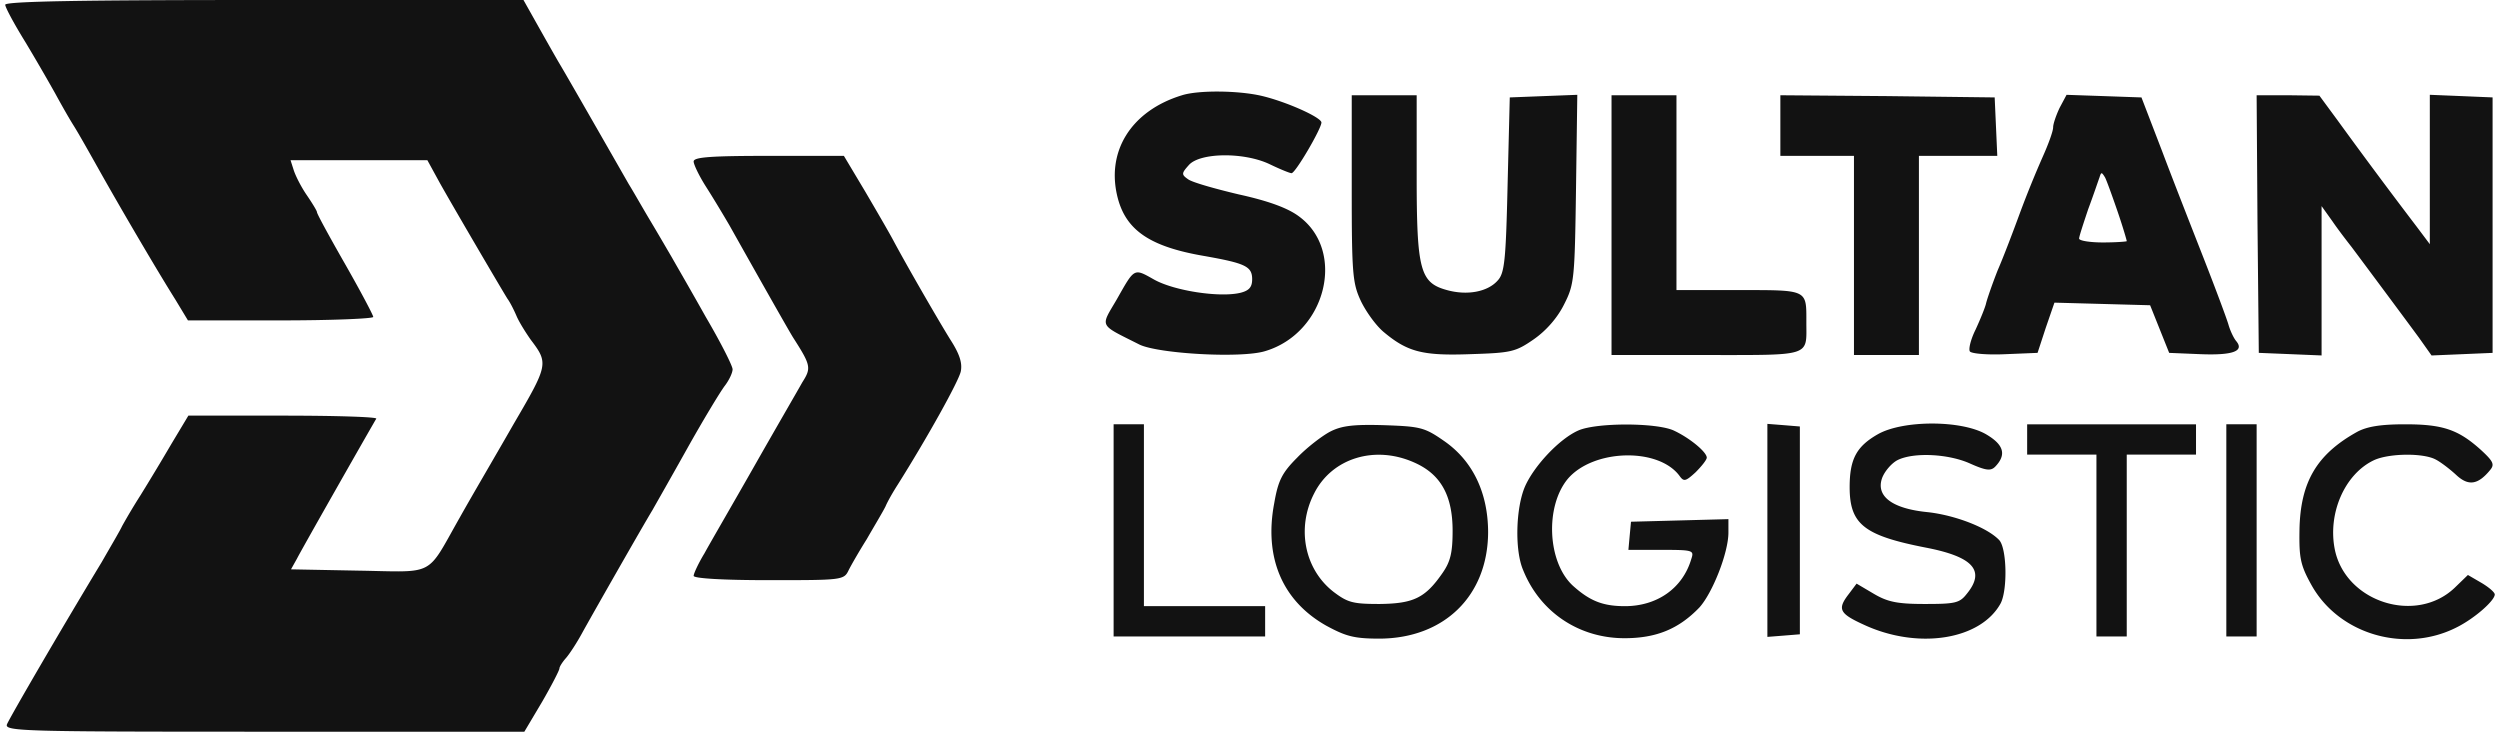
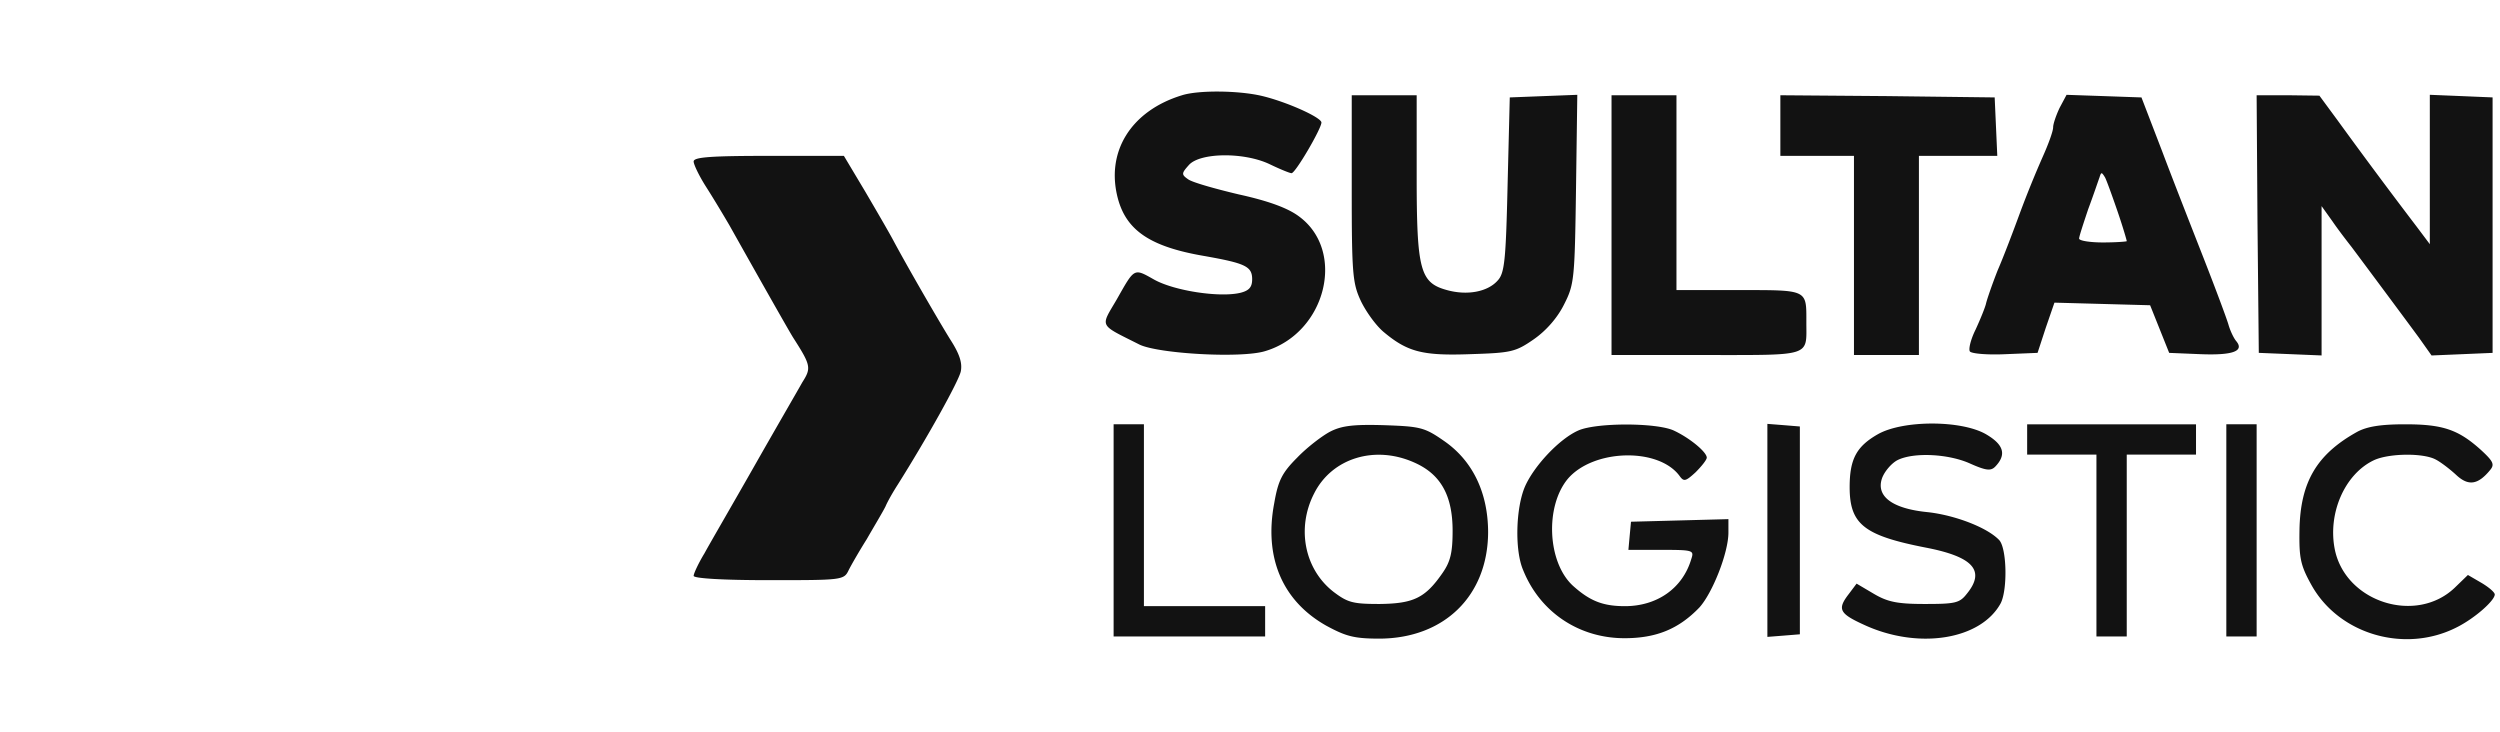
<svg xmlns="http://www.w3.org/2000/svg" width="164" height="48" fill="none">
  <path fill="#121212" d="M77.54 6.249c-3.351 1.022-5.027 3.72-4.203 6.788.568 2.102 2.158 3.152 5.623 3.749 2.727.483 3.182.682 3.182 1.534 0 .51-.2.738-.739.88-1.335.341-4.346-.113-5.68-.852-1.364-.767-1.278-.795-2.471 1.307-1.08 1.846-1.193 1.59 1.505 2.953 1.25.597 6.674.91 8.237.426 4.004-1.192 5.34-6.589 2.187-8.861-.739-.54-1.989-.994-3.92-1.42-1.562-.37-3.067-.796-3.323-.994-.454-.313-.426-.398.057-.938.738-.823 3.664-.852 5.34-.028.653.313 1.278.568 1.391.568.256 0 1.96-2.925 1.96-3.323 0-.34-2.358-1.392-3.976-1.761-1.506-.34-4.09-.37-5.17-.028zm11.134 6.106c0 5.624.057 6.22.596 7.385.341.71.994 1.619 1.506 2.045 1.562 1.306 2.556 1.562 5.68 1.448 2.67-.085 2.954-.142 4.147-.966.823-.568 1.562-1.42 1.988-2.272.682-1.335.71-1.647.795-7.583l.085-6.192-2.215.085-2.215.086-.142 5.708c-.114 5-.2 5.823-.654 6.306-.653.738-1.988.994-3.323.625-1.76-.483-1.988-1.279-1.988-7.499V6.25h-4.26v6.106zm17.042 2.415v8.52h6.22c6.959 0 6.561.114 6.561-2.13 0-2.187.142-2.13-4.431-2.13h-4.09V6.249h-4.26v8.52zm11.076-6.533v1.988h4.828V23.29h4.261V10.225h5.141l-.086-1.931-.085-1.903-7.015-.086-7.044-.056v1.988zm18.32-1.165c-.227.483-.426 1.051-.426 1.278 0 .256-.312 1.108-.682 1.932a67.804 67.804 0 0 0-1.476 3.635c-.427 1.165-1.08 2.897-1.477 3.806-.37.937-.71 1.931-.767 2.187-.057.256-.369 1.023-.682 1.704-.341.682-.483 1.335-.369 1.449.142.142 1.193.227 2.357.17l2.074-.085.539-1.647.568-1.648 3.125.085 3.152.086.625 1.562.625 1.562 2.045.085c2.13.085 2.897-.199 2.357-.852-.17-.199-.397-.681-.511-1.08-.114-.397-.824-2.3-1.59-4.26-.767-1.96-2.017-5.14-2.755-7.1l-1.364-3.55-2.442-.086-2.471-.085-.455.852zm3.806 6.817c.341.994.597 1.874.597 1.931 0 .029-.711.085-1.563.085s-1.562-.113-1.562-.255c0-.142.284-.994.597-1.932.341-.909.653-1.846.738-2.073.114-.37.142-.37.369 0 .114.227.483 1.25.824 2.244zm9.174.795.085 8.464 2.074.085 2.045.085V13.52l.71.995c.369.54.937 1.278 1.249 1.675.682.91 3.323 4.46 4.431 5.965l.824 1.164 2.016-.085 1.988-.085V6.39l-2.045-.086-2.073-.085v9.799l-.852-1.136a376.034 376.034 0 0 1-5.198-6.987l-1.193-1.62-2.073-.027h-2.045l.057 8.435zM73.053 34.793v6.959h9.94v-1.989h-7.952V27.834h-1.988v6.959zm14.201-6.476c-.54.284-1.534 1.051-2.159 1.704-.994.994-1.25 1.506-1.505 2.983-.682 3.578.54 6.419 3.408 8.038 1.307.71 1.846.852 3.522.852 4.232-.029 7.072-2.812 7.1-6.959 0-2.585-.993-4.686-2.868-5.993-1.306-.909-1.562-.966-3.948-1.05-1.988-.058-2.783.028-3.55.425zm5.567 2.045c1.704.767 2.47 2.159 2.47 4.46 0 1.42-.141 2.016-.653 2.754-1.136 1.648-1.903 2.017-4.118 2.045-1.76 0-2.102-.085-3.039-.795-1.903-1.477-2.443-4.175-1.278-6.447 1.164-2.33 4.005-3.21 6.618-2.017zm10.736-2.13c-1.25.54-2.926 2.33-3.522 3.692-.597 1.392-.682 4.176-.114 5.482 1.108 2.755 3.664 4.46 6.646 4.46 2.074 0 3.551-.597 4.914-2.017.852-.938 1.903-3.579 1.903-4.914v-.88l-3.181.085-3.21.085-.085.909-.085.937h2.158c2.131 0 2.159.029 1.96.625-.568 1.903-2.244 3.068-4.345 3.068-1.449 0-2.301-.341-3.409-1.336-1.675-1.533-1.846-5.197-.34-7.015 1.675-1.96 5.936-2.073 7.327-.199.284.398.398.37 1.051-.227.398-.397.739-.823.739-.966 0-.369-1.136-1.306-2.187-1.789-1.165-.511-5.027-.511-6.22 0zm12.383 6.561v6.987l1.08-.085 1.051-.085V27.977l-1.051-.086-1.08-.085v6.987zm7.243-6.305c-1.391.795-1.846 1.619-1.846 3.465 0 2.442.937 3.18 5.027 3.976 3.068.596 3.892 1.505 2.67 3.01-.483.626-.767.682-2.783.682-1.818 0-2.443-.142-3.352-.681l-1.107-.654-.512.682c-.766.994-.624 1.278.994 2.017 3.551 1.647 7.669.994 8.976-1.42.454-.91.397-3.636-.114-4.147-.795-.824-2.897-1.62-4.658-1.818-2.357-.227-3.437-1.05-3.011-2.244.171-.454.625-.966.994-1.164 1.051-.54 3.38-.426 4.8.227 1.023.454 1.335.483 1.619.199.767-.795.568-1.449-.596-2.13-1.619-.938-5.453-.938-7.101 0zm9.798.34v.995h4.545v11.929h1.988v-11.93h4.544v-1.988h-11.077v.994zm13.066 5.965v6.959h1.988V27.834h-1.988v6.959zm8.605-6.476c-2.67 1.477-3.749 3.295-3.806 6.448-.028 1.817.057 2.3.767 3.578 1.79 3.266 6.135 4.545 9.543 2.812 1.193-.596 2.5-1.76 2.5-2.159 0-.142-.398-.482-.881-.766l-.88-.512-.881.852c-2.527 2.386-7.1.938-7.839-2.47-.511-2.415.654-5.056 2.613-5.937.994-.426 3.153-.454 3.977-.028.341.17.965.653 1.363 1.022.795.739 1.42.654 2.215-.312.313-.37.228-.568-.568-1.306-1.505-1.364-2.527-1.705-4.998-1.705-1.591 0-2.471.142-3.125.483zM45.503 10.594c0 .199.37.966.824 1.676.454.71 1.136 1.846 1.533 2.527 1.705 3.04 3.92 6.96 4.175 7.357 1.165 1.817 1.193 1.988.597 2.925-.284.511-1.704 2.954-3.124 5.453-1.42 2.5-2.926 5.085-3.295 5.766-.398.653-.71 1.335-.71 1.477 0 .17 1.931.284 4.913.284 4.829 0 4.943 0 5.255-.653.17-.341.71-1.278 1.193-2.045.454-.795 1.022-1.733 1.221-2.13.17-.398.54-1.023.795-1.42 1.932-3.068 4.005-6.789 4.147-7.442.114-.568-.085-1.164-.71-2.13-.824-1.335-2.84-4.828-3.72-6.476-.256-.483-1.08-1.903-1.847-3.21l-1.391-2.328h-4.914c-3.863 0-4.942.085-4.942.369z" />
-   <path fill="#121212" d="M.343.312c0 .17.596 1.279 1.335 2.471a143.41 143.41 0 0 1 1.931 3.324c.34.624.88 1.59 1.221 2.13.341.54 1.136 1.96 1.79 3.124 1.505 2.67 3.777 6.532 4.885 8.293l.824 1.364h6.078c3.351 0 6.078-.114 6.078-.227 0-.114-.824-1.676-1.846-3.466-1.023-1.789-1.846-3.294-1.846-3.408 0-.085-.313-.596-.682-1.136-.37-.54-.739-1.278-.852-1.647l-.2-.625h8.976l.824 1.505c.909 1.62 4.005 6.902 4.43 7.584.17.227.427.738.597 1.136.17.397.596 1.079.937 1.562 1.165 1.534 1.136 1.647-1.107 5.482-1.136 1.988-2.756 4.743-3.55 6.163-2.244 3.948-1.535 3.578-6.647 3.493l-4.43-.085.397-.71c.284-.568 4.63-8.208 5.198-9.174.056-.113-2.67-.199-6.107-.199h-6.22l-1.108 1.846a172.892 172.892 0 0 1-2.016 3.352 40.534 40.534 0 0 0-1.222 2.045c-.142.312-.766 1.363-1.334 2.357C4.063 41.183.627 47.091.457 47.517c-.171.455 1.079.483 16.87.483h17.07l1.165-1.96c.625-1.08 1.136-2.073 1.136-2.187 0-.113.199-.426.426-.681.227-.256.71-.994 1.05-1.62.654-1.192 4.09-7.213 4.63-8.094.142-.256 1.165-2.045 2.244-3.976 1.08-1.932 2.215-3.806 2.5-4.175.283-.37.51-.853.51-1.08 0-.227-.794-1.79-1.76-3.436-.938-1.676-1.96-3.437-2.216-3.892-.284-.482-.909-1.562-1.42-2.414-.51-.852-1.136-1.96-1.42-2.414-2.584-4.516-4.147-7.243-4.573-7.953-.284-.483-.908-1.59-1.42-2.5L34.34 0H17.356C5.456 0 .343.085.343.312z" />
</svg>